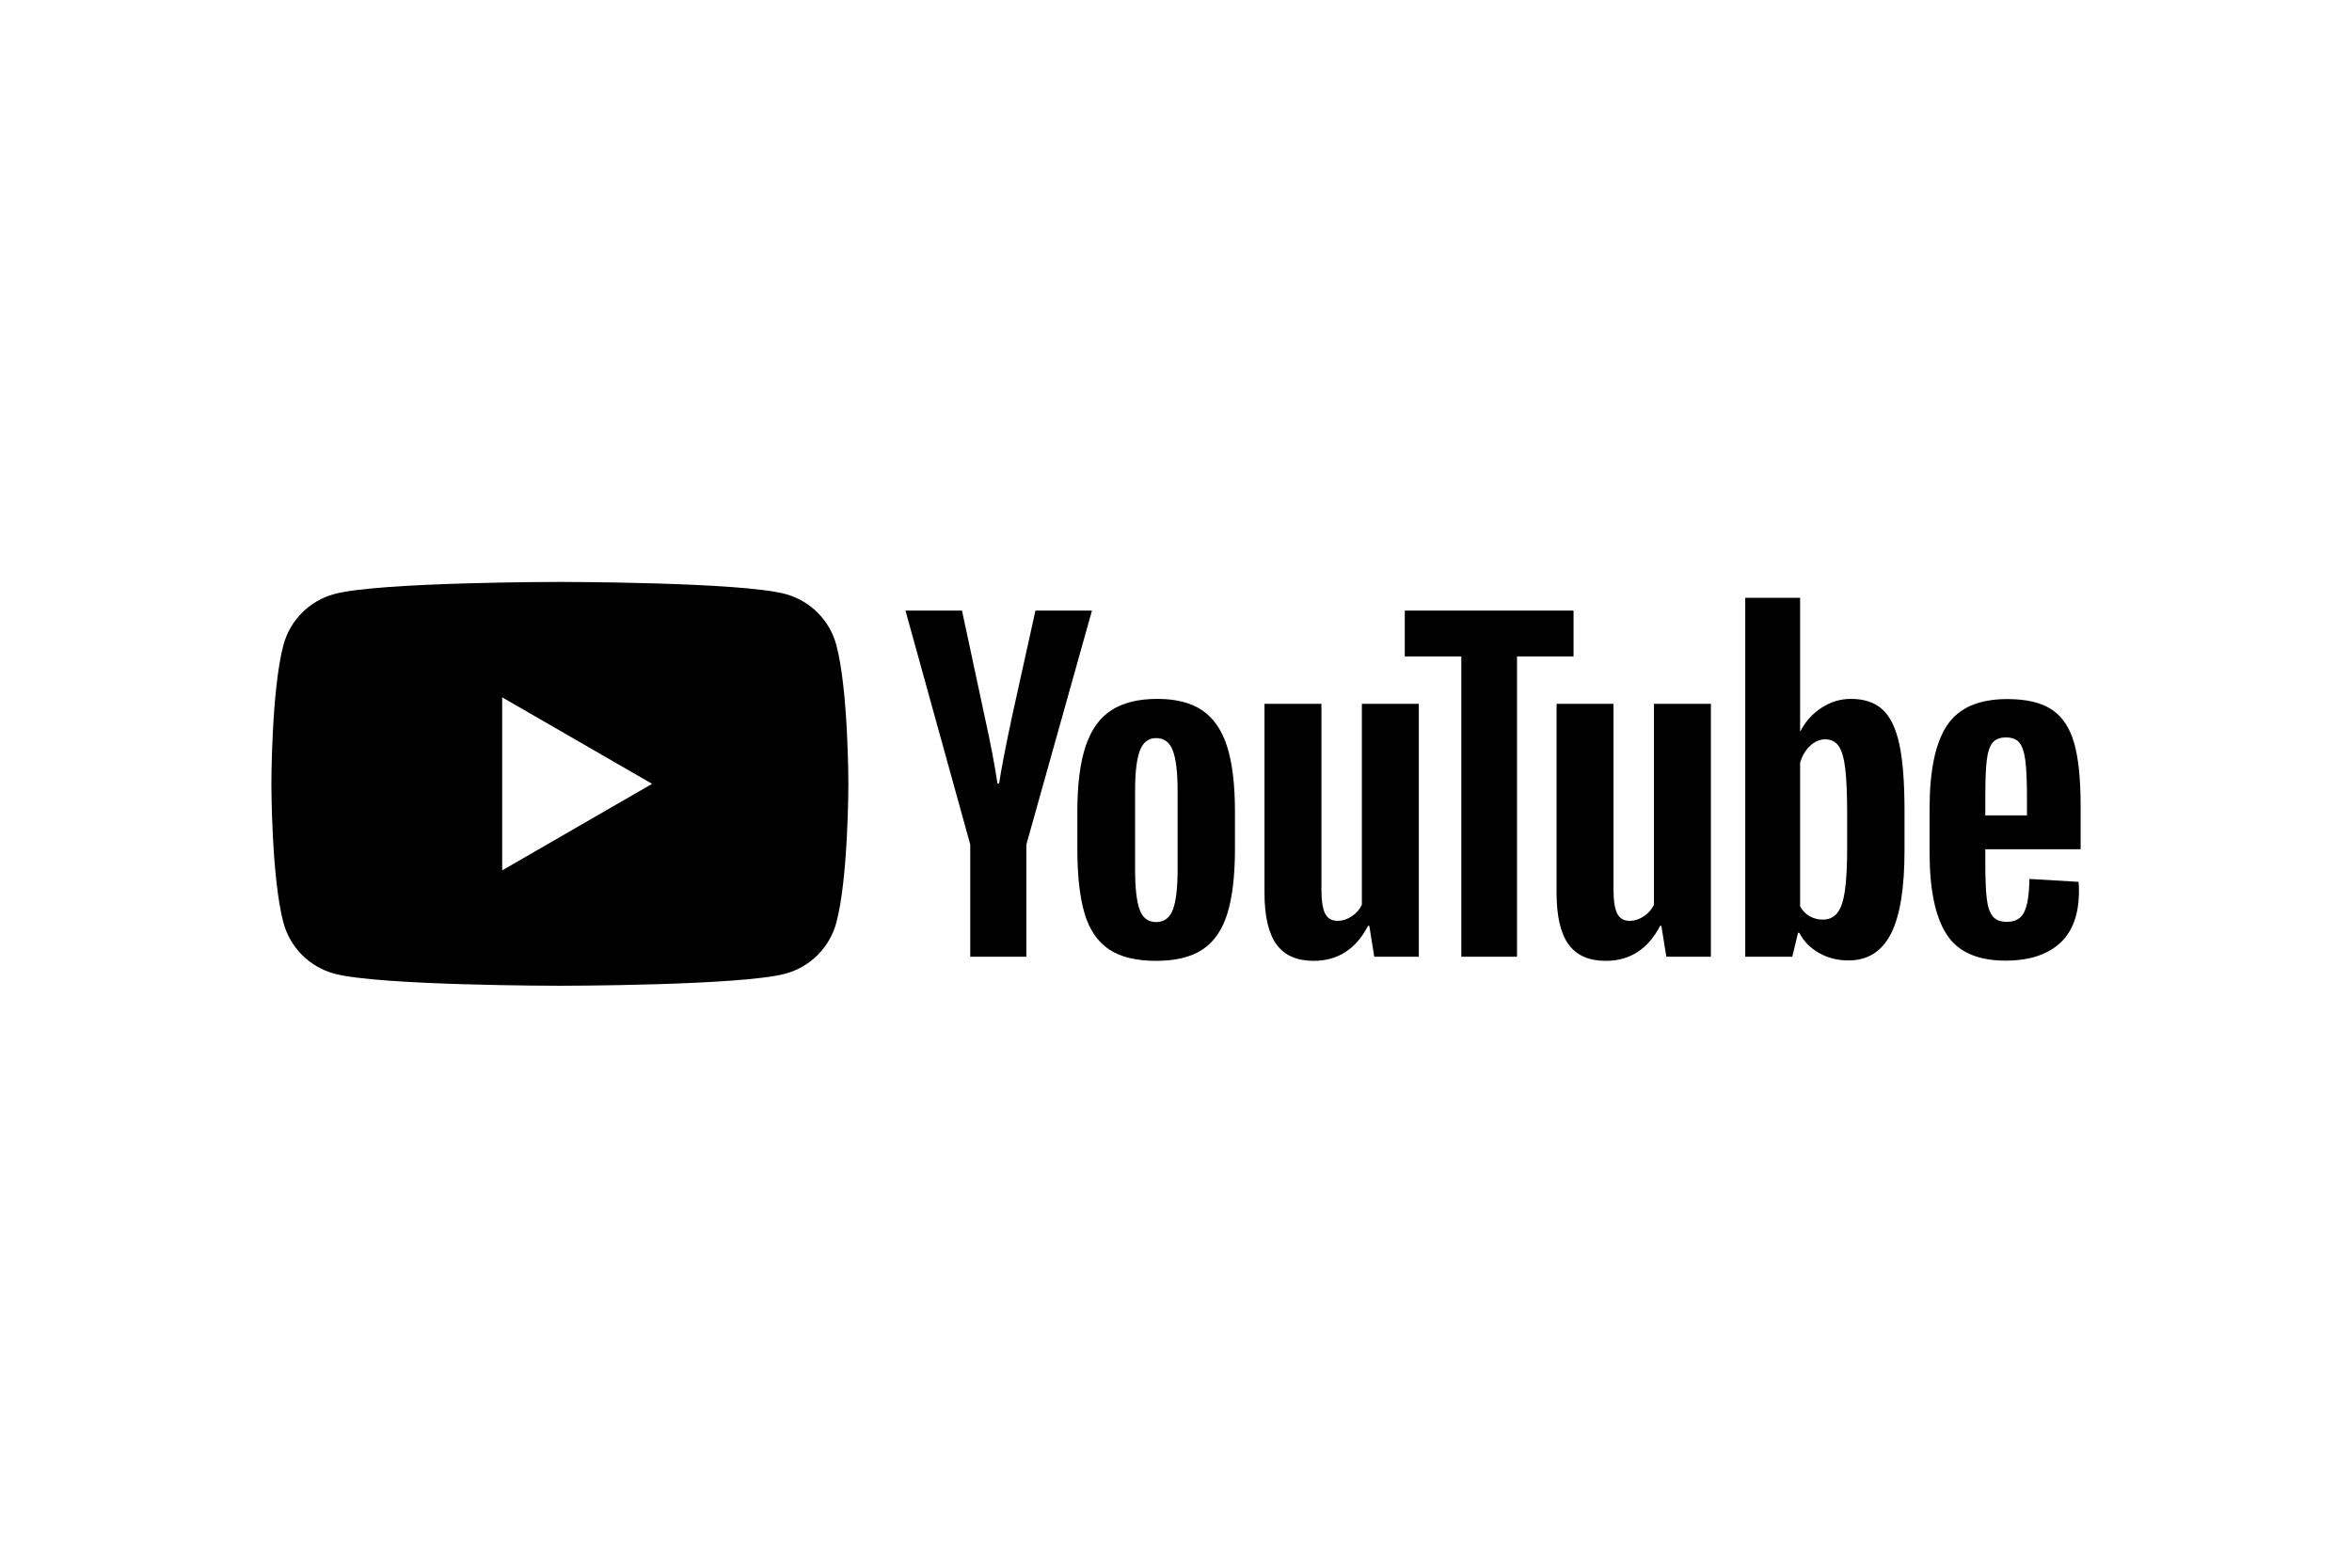
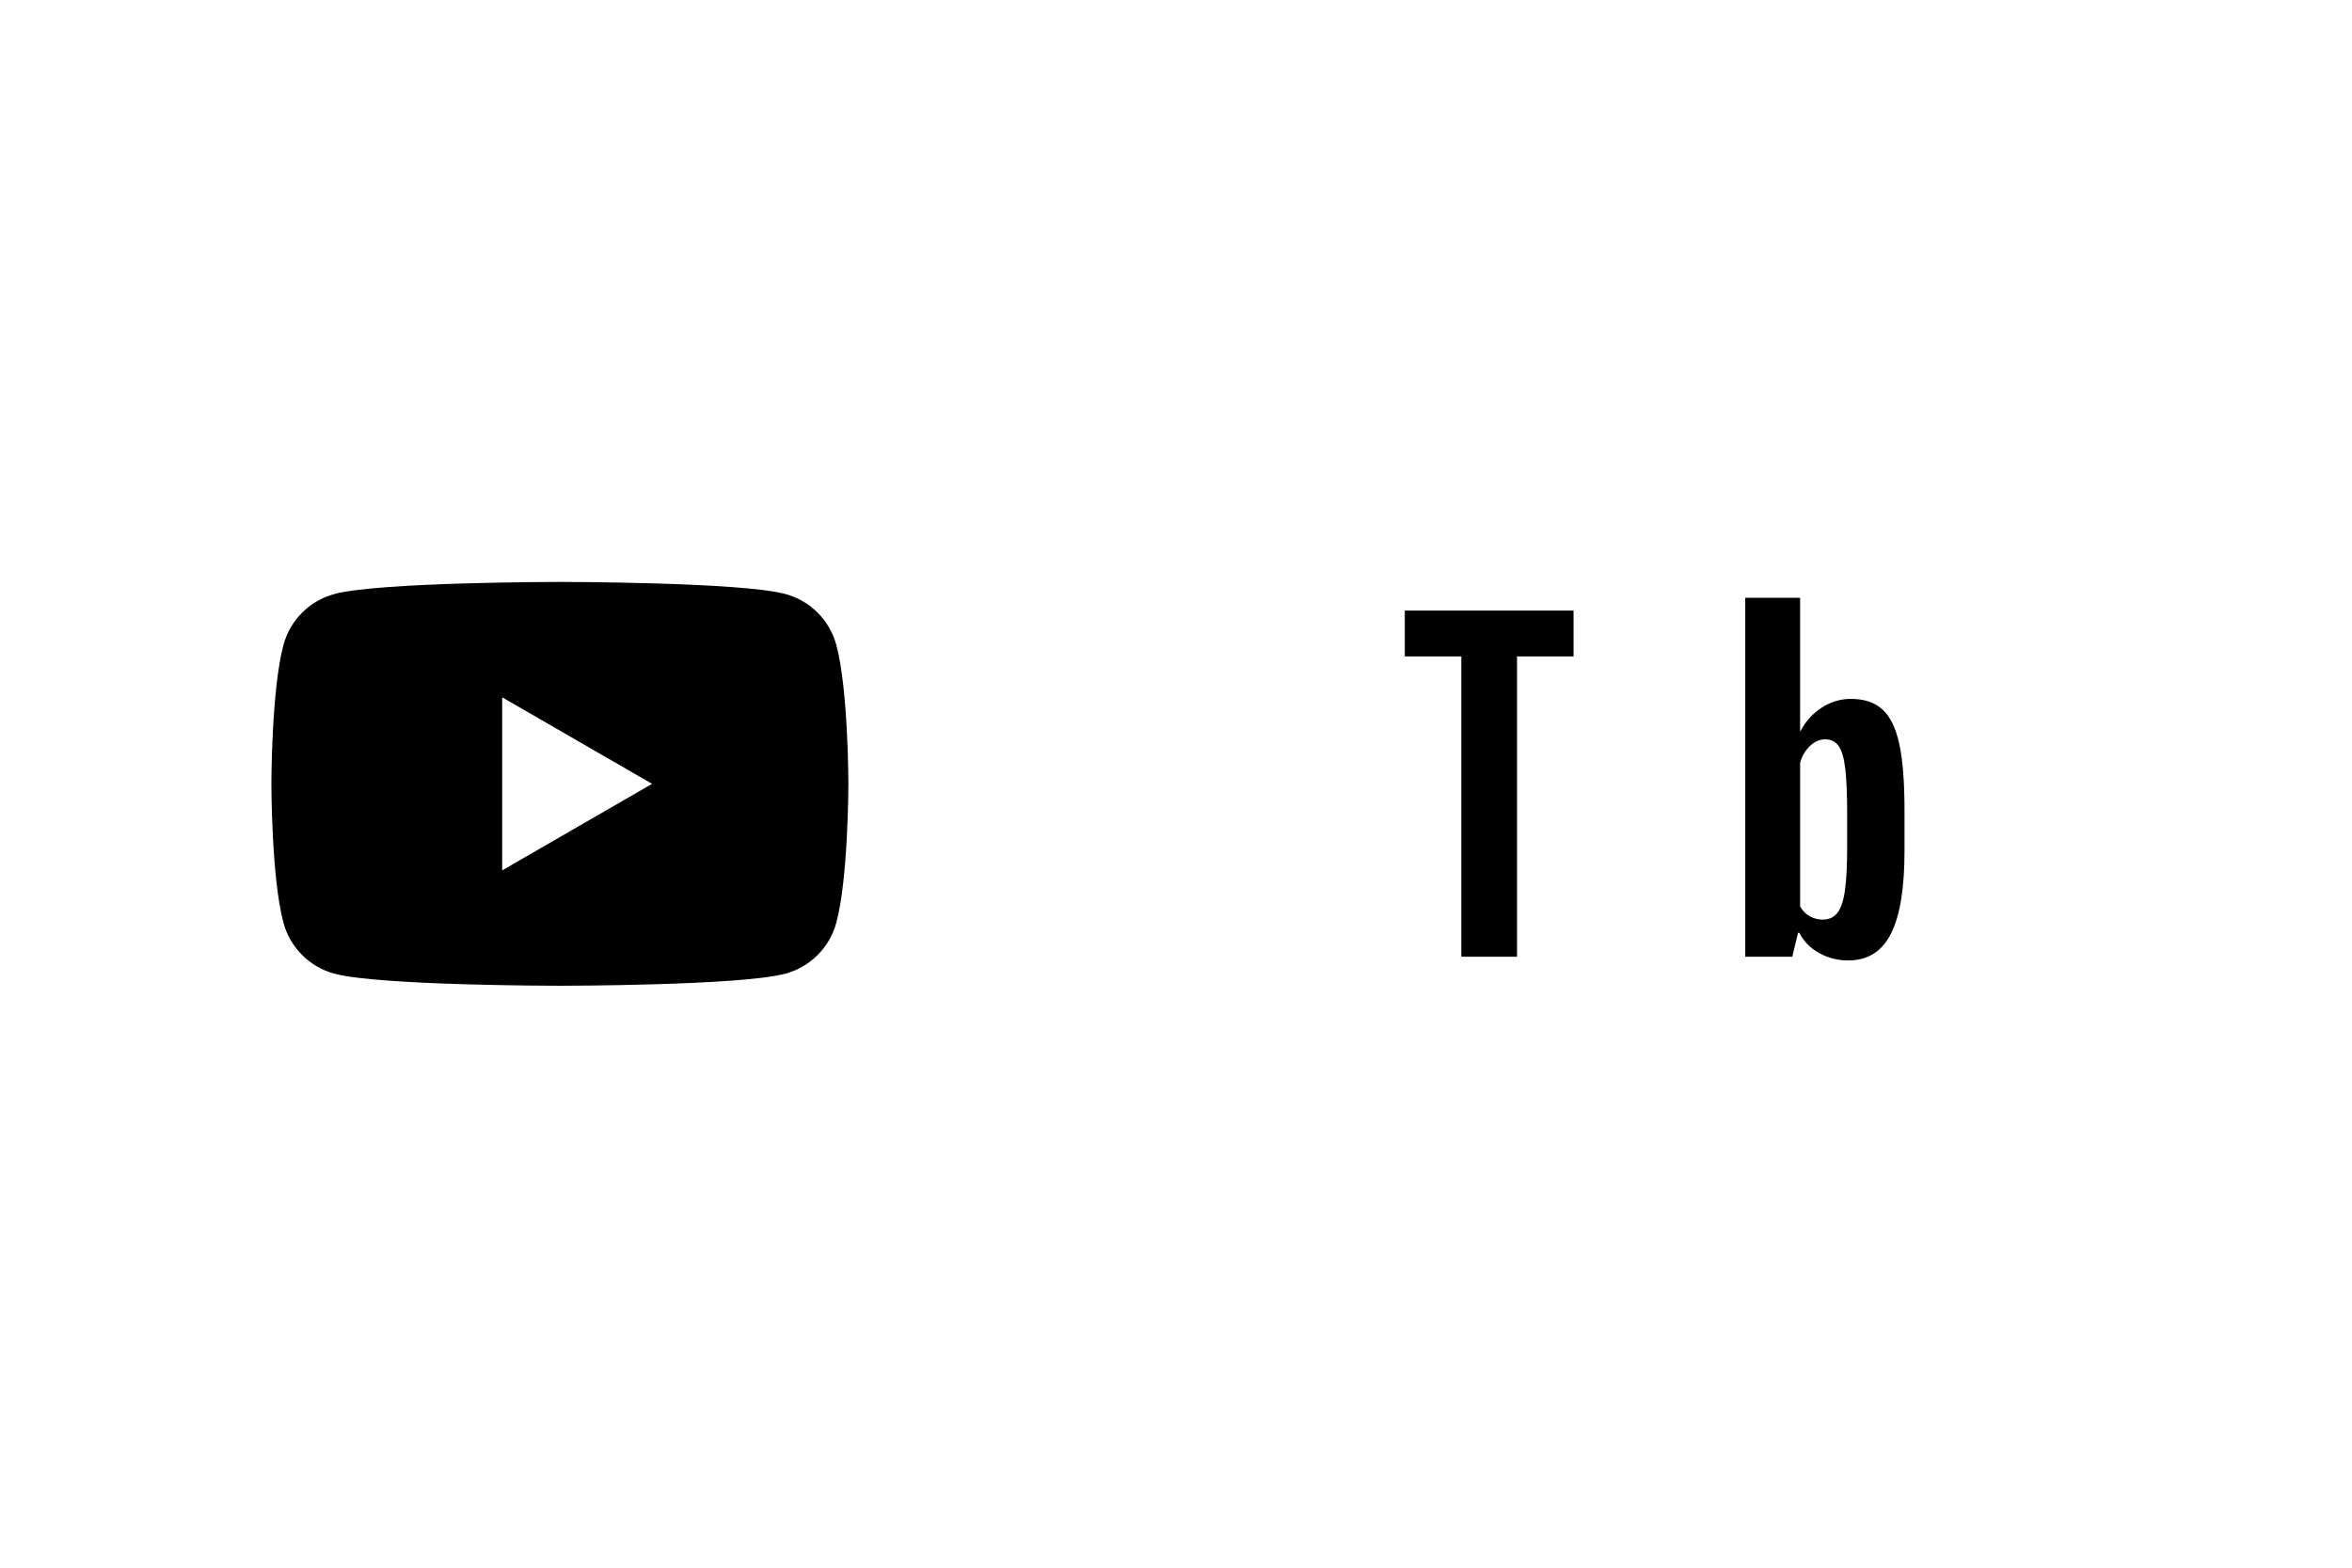
<svg xmlns="http://www.w3.org/2000/svg" width="1200" height="800" viewBox="0 0 1200 800">
-   <path id="Traado" fill="#000000" stroke="none" d="M 598.397 464.222 C 600.009 460.016 600.818 453.139 600.818 443.594 L 600.818 403.385 C 600.818 394.121 600.009 387.352 598.397 383.07 C 596.783 378.79 593.941 376.649 589.873 376.649 C 585.942 376.649 583.167 378.79 581.555 383.07 C 579.941 387.352 579.134 394.121 579.134 403.385 L 579.134 443.594 C 579.134 453.136 579.905 460.015 581.451 464.222 C 582.992 468.435 585.799 470.538 589.871 470.538 C 593.941 470.538 596.783 468.435 598.397 464.222 Z M 565.769 484.435 C 559.94 480.51 555.798 474.401 553.346 466.117 C 550.889 457.841 549.662 446.822 549.662 433.067 L 549.662 414.33 C 549.662 400.437 551.064 389.278 553.872 380.858 C 556.678 372.438 561.061 366.298 567.03 362.438 C 572.995 358.58 580.819 356.648 590.504 356.648 C 600.047 356.648 607.695 358.614 613.451 362.542 C 619.203 366.471 623.414 372.614 626.082 380.963 C 628.746 389.314 630.08 400.437 630.08 414.331 L 630.08 433.069 C 630.08 446.822 628.783 457.877 626.188 466.225 C 623.589 474.576 619.378 480.682 613.554 484.539 C 607.73 488.399 599.836 490.329 589.873 490.329 C 579.623 490.329 571.59 488.363 565.769 484.435 M 1016.59 379.059 C 1015.117 380.883 1014.132 383.868 1013.643 388.006 C 1013.149 392.146 1012.909 398.427 1012.909 406.847 L 1012.909 416.111 L 1034.168 416.111 L 1034.168 406.845 C 1034.168 398.567 1033.886 392.286 1033.326 388.004 C 1032.765 383.724 1031.749 380.709 1030.277 378.953 C 1028.801 377.198 1026.52 376.318 1023.432 376.318 C 1020.343 376.318 1018.064 377.234 1016.59 379.057 Z M 1012.909 433.375 L 1012.909 439.901 C 1012.909 448.183 1013.149 454.393 1013.643 458.532 C 1014.132 462.673 1015.148 465.692 1016.697 467.586 C 1018.24 469.478 1020.622 470.428 1023.854 470.428 C 1028.201 470.428 1031.187 468.744 1032.801 465.374 C 1034.413 462.006 1035.291 456.392 1035.431 448.53 L 1060.484 450.006 C 1060.624 451.133 1060.695 452.676 1060.695 454.637 C 1060.695 466.568 1057.433 475.483 1050.905 481.375 C 1044.382 487.267 1035.149 490.217 1023.221 490.217 C 1008.907 490.217 998.871 485.728 993.117 476.742 C 987.36 467.764 984.484 453.868 984.484 435.059 L 984.484 412.532 C 984.484 393.164 987.467 379.026 993.434 370.109 C 999.397 361.199 1009.609 356.742 1024.065 356.742 C 1034.028 356.742 1041.677 358.567 1047.012 362.216 C 1052.342 365.869 1056.099 371.553 1058.274 379.269 C 1060.45 386.988 1061.538 397.656 1061.538 411.269 L 1061.538 433.375 L 1012.909 433.375 M 495.025 430.957 L 461.971 311.588 L 490.812 311.588 L 502.389 365.693 C 505.339 379.031 507.514 390.399 508.915 399.799 L 509.759 399.799 C 510.74 393.064 512.917 381.767 516.285 365.904 L 528.286 311.588 L 557.127 311.588 L 523.655 430.957 L 523.655 488.225 L 495.023 488.225 L 495.023 430.957 M 723.886 359.174 L 723.886 488.225 L 701.148 488.225 L 698.621 472.435 L 697.991 472.435 C 691.813 484.365 682.55 490.328 670.2 490.328 C 661.64 490.328 655.325 487.523 651.254 481.907 C 647.183 476.297 645.149 467.522 645.149 455.591 L 645.149 359.174 L 674.201 359.174 L 674.201 453.91 C 674.201 459.667 674.833 463.771 676.096 466.225 C 677.359 468.684 679.464 469.909 682.412 469.909 C 684.938 469.909 687.359 469.14 689.674 467.591 C 691.99 466.048 693.709 464.087 694.832 461.701 L 694.832 359.172 L 723.886 359.172 M 872.906 359.174 L 872.906 488.225 L 850.169 488.225 L 847.641 472.435 L 847.013 472.435 C 840.831 484.365 831.569 490.328 819.221 490.328 C 810.659 490.328 804.344 487.523 800.273 481.907 C 796.202 476.297 794.17 467.522 794.17 455.591 L 794.17 359.174 L 823.221 359.174 L 823.221 453.91 C 823.221 459.667 823.852 463.771 825.113 466.225 C 826.378 468.684 828.485 469.909 831.431 469.909 C 833.959 469.909 836.38 469.14 838.693 467.591 C 841.01 466.048 842.728 464.087 843.853 461.701 L 843.853 359.172 L 872.905 359.172" />
  <path id="path1" fill="#000000" fill-rule="evenodd" stroke="none" d="M 285.656 503.035 C 285.656 503.035 193.597 503.035 170.639 496.881 C 157.944 493.466 148.028 483.55 144.613 470.855 C 138.461 447.899 138.461 400 138.461 400 C 138.461 400 138.461 352.1 144.613 329.141 C 148.028 316.446 157.944 306.53 170.639 303.115 C 193.597 296.963 285.656 296.963 285.656 296.963 C 285.656 296.963 377.712 296.963 400.672 303.115 C 413.366 306.53 423.282 316.445 426.697 329.139 C 432.847 352.098 432.848 399.998 432.848 399.998 C 432.848 399.998 432.847 447.898 426.697 470.855 C 423.283 483.551 413.367 493.467 400.672 496.881 C 377.712 503.035 285.656 503.035 285.656 503.035 Z M 943.059 490.117 C 937.584 490.117 932.598 488.854 928.109 486.328 C 923.617 483.802 920.248 480.363 918.004 476.014 L 917.373 476.014 L 914.426 488.221 L 890.428 488.221 L 890.428 305.064 L 918.426 305.064 L 918.424 373.066 L 918.637 373.066 C 921.102 368.222 924.808 364.119 929.375 361.172 C 934.006 358.155 938.986 356.646 944.32 356.646 C 951.196 356.646 956.6 358.472 960.531 362.119 C 964.459 365.77 967.301 371.664 969.059 379.803 C 970.811 387.945 971.689 399.243 971.689 413.697 L 971.689 434.117 C 971.689 453.347 969.373 467.485 964.742 476.539 C 960.11 485.59 952.88 490.117 943.059 490.117 Z M 745.568 488.225 L 745.568 334.961 L 716.727 334.961 L 716.727 311.594 L 802.83 311.594 L 802.83 334.963 L 773.986 334.963 L 773.986 488.225 L 745.568 488.225 Z M 930.008 469.283 C 933.09 469.283 935.548 468.16 937.373 465.914 C 939.198 463.671 940.497 459.883 941.268 454.545 C 942.038 449.214 942.43 441.845 942.43 432.441 L 942.43 415.807 C 942.43 405.702 942.111 397.912 941.479 392.439 C 940.846 386.965 939.722 383.071 938.111 380.754 C 936.494 378.44 934.215 377.283 931.266 377.283 C 928.458 377.283 925.865 378.408 923.479 380.648 C 921.092 382.897 919.407 385.774 918.426 389.281 L 918.426 462.547 C 919.691 464.793 921.338 466.476 923.373 467.6 C 925.402 468.724 927.688 469.303 930.008 469.283 Z M 256.217 444.158 L 332.699 400 L 256.217 355.84 L 256.217 444.158 Z" />
</svg>